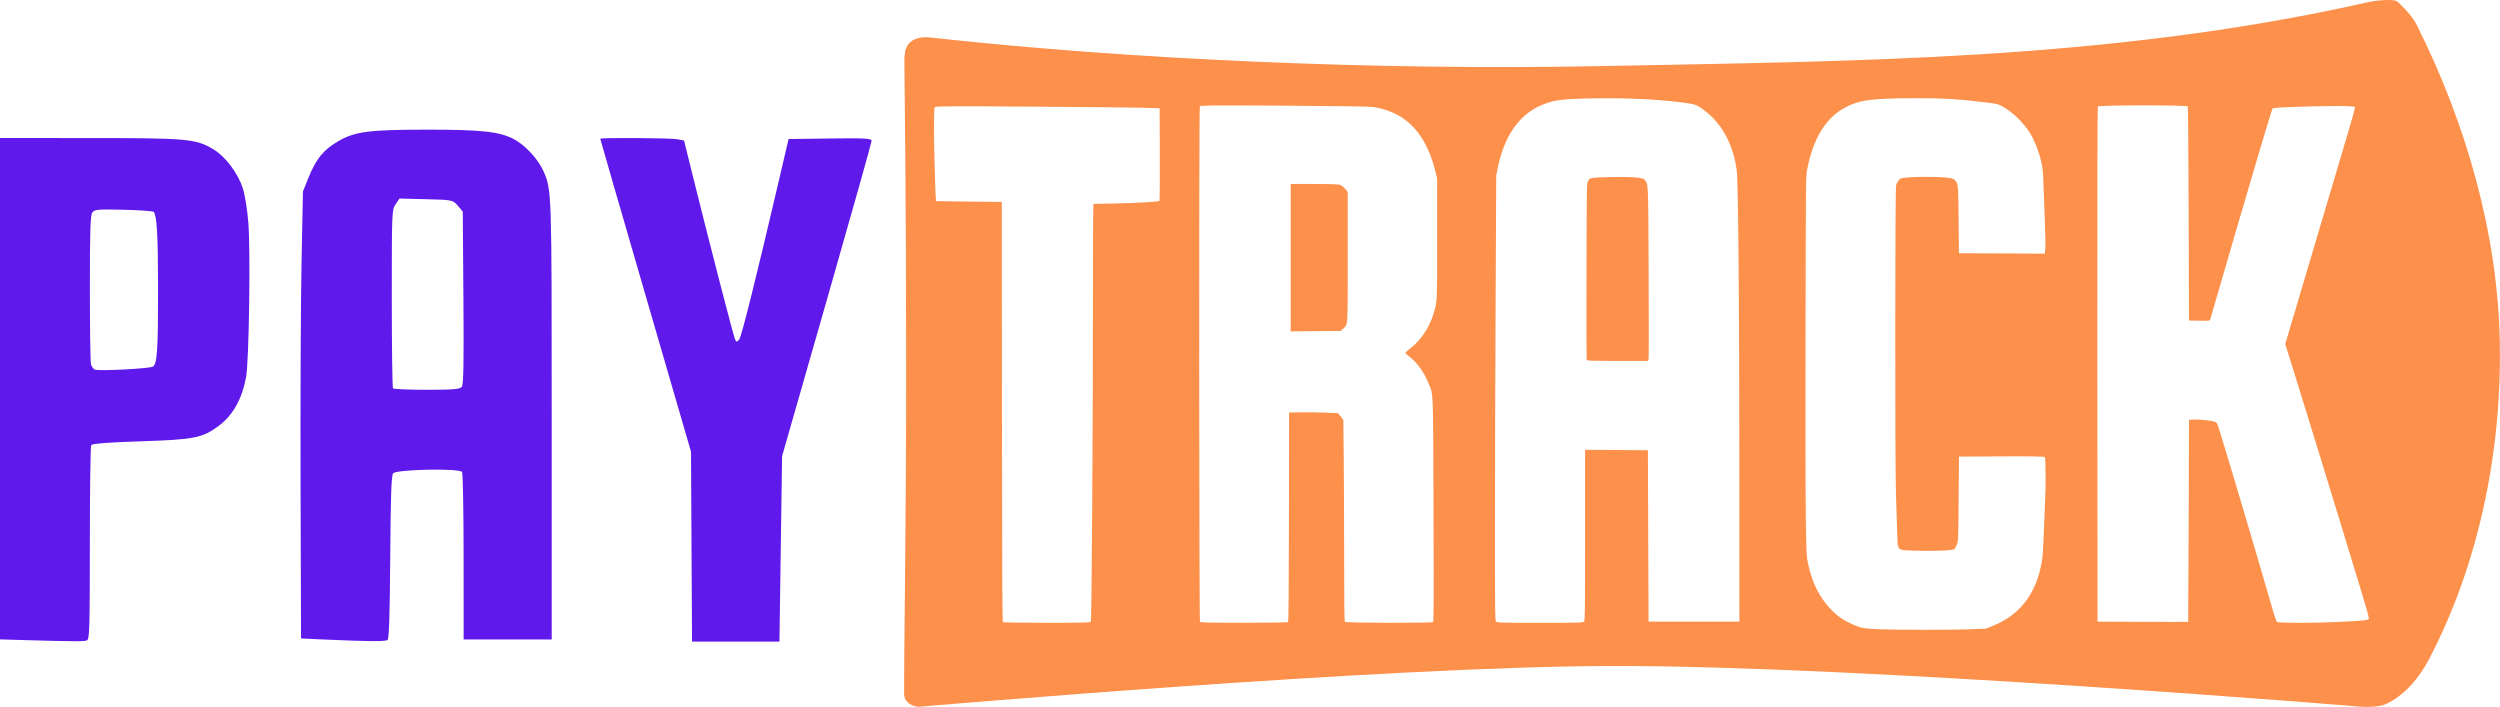
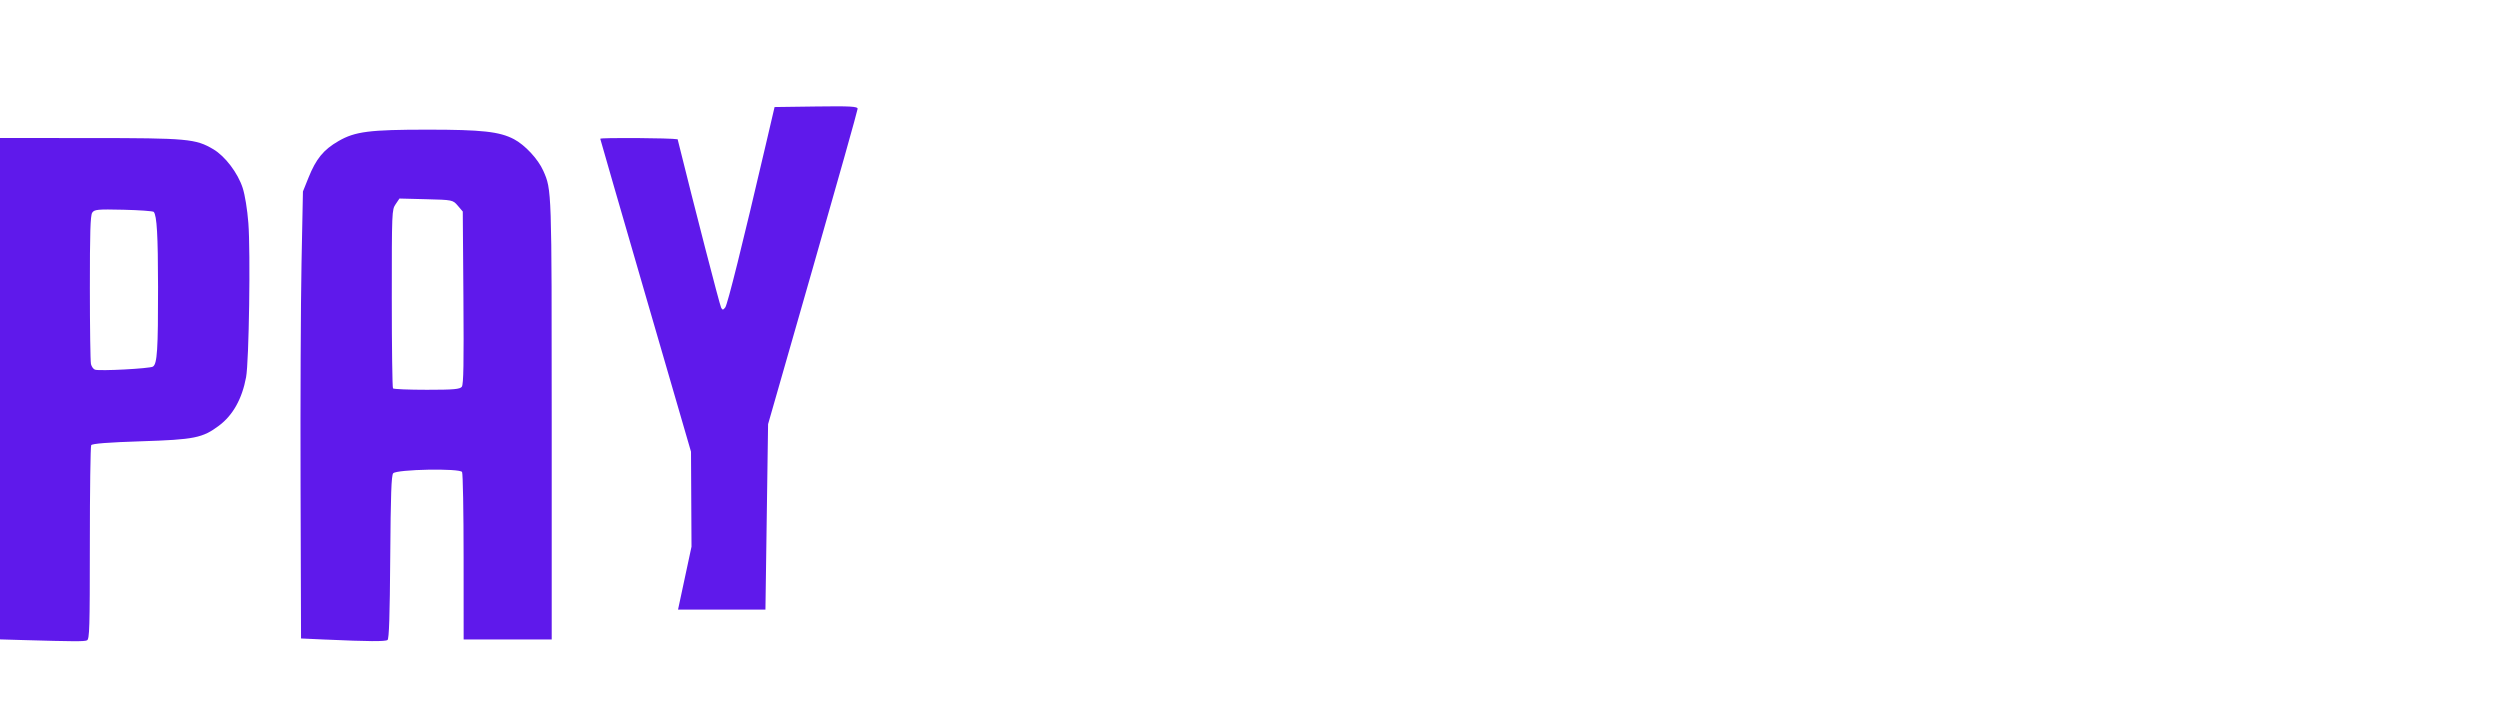
<svg xmlns="http://www.w3.org/2000/svg" xmlns:ns1="http://sodipodi.sourceforge.net/DTD/sodipodi-0.dtd" xmlns:ns2="http://www.inkscape.org/namespaces/inkscape" width="128.707mm" height="36.393mm" viewBox="0 0 128.707 36.393" version="1.1" id="svg1" xml:space="preserve" ns1:docname="drawing.svg" ns2:version="1.3 (0e150ed6c4, 2023-07-21)">
  <ns1:namedview id="namedview1" pagecolor="#ffffff" bordercolor="#000000" borderopacity="0.25" ns2:showpageshadow="2" ns2:pageopacity="0.0" ns2:pagecheckerboard="0" ns2:deskcolor="#d1d1d1" ns2:document-units="mm" showgrid="false" ns2:zoom="0.72426347" ns2:cx="397.64535" ns2:cy="446.66066" ns2:window-width="1920" ns2:window-height="1009" ns2:window-x="1912" ns2:window-y="-8" ns2:window-maximized="1" ns2:current-layer="layer1" />
  <defs id="defs1" />
  <g ns2:label="Layer 1" ns2:groupmode="layer" id="layer1" transform="translate(-42.68,-14.742)">
    <g id="g14" ns2:export-filename="g14.png" ns2:export-xdpi="95.440155" ns2:export-ydpi="95.440155">
-       <path style="fill:#fd904b;stroke-width:0.436" d="m 89.225,50.441 c -0.01,-1.802 0.106,-8.399 0.106,-16.379 0,-9.973 -0.082,-14.238 -0.092,-16.3 -2.2e-4,-0.043 0.008,-0.096 0.013,-0.144 0.005,-0.047 0.01,-0.094 0.016,-0.141 0.007,-0.054 0.011,-0.109 0.025,-0.162 0.014,-0.048 0.035,-0.094 0.057,-0.139 0.032,-0.062 0.066,-0.123 0.11,-0.177 0.037,-0.046 0.079,-0.088 0.127,-0.123 0.064,-0.048 0.136,-0.087 0.211,-0.118 0.103,-0.042 0.211,-0.073 0.321,-0.088 0.131,-0.018 0.27,-0.018 0.398,-0.004 10.258,1.137 23.033,1.707 34.562,1.479 13.139,-0.26 26.11,-0.294 39.291,-3.24 0.099,-0.022 0.192,-0.048 0.29,-0.067 0.121,-0.023 0.243,-0.042 0.365,-0.057 0.084,-0.01 0.168,-0.018 0.252,-0.023 0.122,-0.008 0.244,-0.02 0.367,-0.016 0.129,0.005 0.264,-0.004 0.383,0.044 0.085,0.035 0.151,0.104 0.216,0.168 0.327,0.323 0.655,0.668 0.861,1.079 2.526,5.04 4.177,10.727 4.275,16.364 0.098,5.567 -1.069,11.367 -3.654,16.298 -0.465,0.887 -1.157,1.731 -2.038,2.209 -0.18,0.098 -0.272,0.129 -0.418,0.162 -0.303,0.068 -0.471,0.067 -0.928,0.067 0,0 -25.799,-2.133 -38.727,-2.104 -11.916,0.027 -35.632,2.112 -35.688,2.102 -0.422,-0.077 -0.701,-0.283 -0.703,-0.692 z m 54.922,-3.304 0.779,-0.031 0.373,-0.153 c 1.418,-0.581 2.251,-1.703 2.514,-3.381 0.029,-0.186 0.066,-0.756 0.083,-1.283 0.017,-0.522 0.045,-1.217 0.063,-1.546 0.051,-0.932 0.045,-2.412 -0.011,-2.469 -0.033,-0.034 -0.644,-0.044 -2.23,-0.036 l -2.185,0.011 -0.017,2.165 c -0.016,2.085 -0.019,2.171 -0.086,2.35 -0.038,0.102 -0.095,0.212 -0.126,0.244 -0.074,0.076 -1.148,0.117 -2.103,0.081 -0.878,-0.033 -0.817,0.032 -0.847,-0.907 -0.012,-0.371 -0.04,-1.241 -0.063,-1.933 -0.054,-1.659 -0.049,-15.762 0.007,-15.97 0.02,-0.075 0.081,-0.19 0.135,-0.255 0.093,-0.111 0.123,-0.12 0.472,-0.148 0.489,-0.04 1.435,-0.039 1.916,0.002 0.432,0.036 0.52,0.083 0.617,0.326 0.055,0.138 0.062,0.311 0.077,1.863 l 0.017,1.711 2.211,0.011 2.211,0.011 0.024,-0.279 c 0.013,-0.153 0.006,-0.687 -0.017,-1.186 -0.023,-0.499 -0.053,-1.334 -0.068,-1.855 -0.023,-0.82 -0.038,-1.004 -0.113,-1.361 -0.103,-0.494 -0.328,-1.09 -0.553,-1.468 -0.326,-0.547 -0.882,-1.098 -1.424,-1.413 -0.222,-0.129 -0.302,-0.151 -0.762,-0.208 -1.534,-0.19 -2.249,-0.234 -3.797,-0.232 -2.327,0.003 -2.972,0.103 -3.754,0.587 -0.889,0.55 -1.491,1.598 -1.773,3.084 -0.065,0.342 -0.067,0.529 -0.082,8.143 -0.009,4.286 -0.003,8.683 0.014,9.772 0.03,1.942 0.032,1.986 0.116,2.372 0.196,0.899 0.476,1.517 0.951,2.102 0.35,0.431 0.671,0.694 1.128,0.924 0.551,0.278 0.744,0.323 1.509,0.353 0.99,0.038 3.87,0.041 4.792,0.004 z M 98.841,46.753 c 0.042,-0.065 0.108,-10.341 0.107,-16.863 -1.96e-4,-2.557 0.011,-4.651 0.025,-4.653 0.014,-0.003 0.458,-0.011 0.987,-0.018 1.091,-0.015 2.373,-0.087 2.412,-0.135 0.014,-0.018 0.022,-1.098 0.018,-2.401 l -0.009,-2.368 -0.912,-0.026 c -0.502,-0.014 -3.1,-0.04 -5.773,-0.058 -3.944,-0.026 -4.866,-0.022 -4.888,0.021 -0.053,0.106 -0.059,1.042 -0.018,2.711 0.023,0.939 0.051,1.804 0.063,1.921 l 0.021,0.214 1.691,0.021 1.691,0.021 0.008,10.8 c 0.007,8.577 0.017,10.807 0.05,10.833 0.023,0.018 1.043,0.033 2.267,0.033 1.741,4.86e-4 2.233,-0.011 2.26,-0.051 z m 10.147,0.018 c 0.033,-0.026 0.043,-1.171 0.05,-5.411 l 0.008,-5.378 0.547,-0.013 c 0.301,-0.007 0.868,-4.03e-4 1.26,0.015 l 0.713,0.028 0.136,0.17 0.136,0.17 0.021,1.958 c 0.012,1.077 0.022,3.407 0.022,5.177 3e-5,2.448 0.01,3.23 0.04,3.268 0.048,0.06 4.458,0.071 4.533,0.012 0.04,-0.031 0.044,-0.886 0.027,-5.782 -0.021,-6.405 -3.9e-4,-5.876 -0.256,-6.508 -0.235,-0.581 -0.589,-1.073 -0.996,-1.386 -0.109,-0.083 -0.198,-0.166 -0.198,-0.183 0,-0.017 0.115,-0.12 0.256,-0.229 0.527,-0.408 0.963,-1.045 1.168,-1.705 0.226,-0.728 0.217,-0.568 0.216,-3.96 l -8.1e-4,-3.072 -0.092,-0.371 c -0.356,-1.439 -1.003,-2.406 -1.952,-2.915 -0.364,-0.195 -0.81,-0.342 -1.222,-0.403 -0.205,-0.03 -1.792,-0.055 -4.619,-0.071 -3.678,-0.022 -4.31,-0.017 -4.335,0.033 -0.049,0.095 -0.039,26.48 0.009,26.54 0.03,0.038 0.578,0.049 2.263,0.049 1.223,-3.46e-4 2.242,-0.015 2.265,-0.033 z m 0.141,-18.765 v -3.795 l 1.202,2.3e-4 c 0.756,1.45e-4 1.25,0.017 1.331,0.045 0.071,0.024 0.19,0.116 0.265,0.203 l 0.137,0.159 v 3.355 c 0,3.748 0.019,3.445 -0.237,3.689 l -0.122,0.116 -1.288,0.012 -1.288,0.012 z m 15.103,18.735 c 0.047,-0.058 0.052,-0.519 0.052,-4.453 v -4.389 l 1.617,0.011 1.617,0.011 0.017,4.412 0.017,4.412 h 2.338 2.338 l -0.001,-7.483 c -0.001,-8.816 -0.057,-15.197 -0.138,-15.771 -0.175,-1.243 -0.697,-2.263 -1.502,-2.935 -0.425,-0.355 -0.576,-0.432 -0.962,-0.49 -1.152,-0.176 -2.584,-0.265 -4.245,-0.264 -1.56,3.9e-4 -2.315,0.045 -2.789,0.165 -1.474,0.373 -2.414,1.52 -2.802,3.415 l -0.079,0.386 -0.033,6.664 c -0.018,3.665 -0.033,8.82 -0.033,11.455 -3.9e-4,4.3 0.005,4.797 0.052,4.855 0.046,0.058 0.298,0.065 2.269,0.065 1.971,0 2.223,-0.007 2.269,-0.065 z m 0.132,-13.474 c -0.01,-0.031 -0.013,-2.087 -0.007,-4.568 0.01,-4.265 0.013,-4.518 0.07,-4.625 0.033,-0.062 0.098,-0.131 0.144,-0.153 0.126,-0.059 1.717,-0.093 2.243,-0.048 0.412,0.036 0.466,0.049 0.543,0.138 0.186,0.214 0.178,0.017 0.2,4.731 0.011,2.397 0.01,4.408 -0.003,4.47 l -0.022,0.112 h -1.576 c -1.303,0 -1.579,-0.01 -1.593,-0.056 z m 38.667,13.495 c 1.473,-0.071 1.592,-0.085 1.604,-0.184 0.005,-0.046 -0.109,-0.473 -0.254,-0.948 -0.145,-0.475 -0.517,-1.699 -0.827,-2.72 -0.68,-2.238 -2.114,-6.9 -2.756,-8.96 l -0.466,-1.497 0.228,-0.771 c 0.125,-0.424 0.776,-2.617 1.447,-4.873 0.671,-2.256 1.379,-4.641 1.574,-5.298 0.195,-0.658 0.349,-1.218 0.34,-1.245 -0.011,-0.035 -0.168,-0.053 -0.534,-0.062 -0.671,-0.016 -3.017,0.039 -3.404,0.08 l -0.298,0.031 -0.056,0.144 c -0.094,0.241 -1.589,5.305 -2.696,9.133 -0.243,0.839 -0.452,1.558 -0.465,1.599 -0.021,0.067 -0.072,0.072 -0.558,0.062 l -0.535,-0.011 -0.017,-5.484 c -0.009,-3.016 -0.029,-5.507 -0.043,-5.535 -0.041,-0.079 -4.575,-0.075 -4.628,0.004 -0.027,0.041 -0.035,3.54 -0.029,13.287 l 0.008,13.231 2.33,0.011 c 1.281,0.006 2.333,0.006 2.338,0 0.004,-0.006 0.016,-2.348 0.025,-5.206 l 0.017,-5.195 0.249,-0.013 c 0.252,-0.013 0.91,0.054 1.083,0.111 0.062,0.02 0.113,0.079 0.148,0.173 0.131,0.344 2.063,6.837 2.766,9.295 0.123,0.431 0.247,0.807 0.275,0.835 0.066,0.066 1.832,0.07 3.137,0.007 z" id="path7" ns1:nodetypes="cssaaaaaaaasasaaaaaaaaasasasscccccccsscsscccscccccccccssssssccccsssccccccsccsssssccccssccccccsccccccccssssssccsssccscccccsscssccccccsccccccccsssscccccscccscssscccsccscssscssscssccsssccccccccscsssscsscss" />
-       <path style="fill:#5f19eb;fill-opacity:1;stroke-width:0.378" d="m 43.859,47.694 -1.18,-0.034 V 34.753 21.847 l 4.649,0.002 c 5.02,0.002 5.426,0.039 6.337,0.578 0.606,0.359 1.26,1.221 1.509,1.991 0.118,0.366 0.237,1.097 0.292,1.804 0.116,1.486 0.034,7.13 -0.117,7.94 -0.206,1.111 -0.678,1.957 -1.39,2.49 -0.851,0.638 -1.268,0.722 -4.02,0.809 -1.664,0.053 -2.518,0.119 -2.564,0.2 -0.037,0.066 -0.069,2.339 -0.069,5.051 -0.001,4.396 -0.017,4.938 -0.148,4.997 -0.14,0.063 -0.664,0.06 -3.3,-0.015 z m 6.695,-14.08 c 0.219,-0.134 0.267,-0.873 0.263,-4.097 -0.003,-2.664 -0.061,-3.678 -0.222,-3.866 -0.036,-0.042 -0.737,-0.092 -1.558,-0.111 -1.339,-0.031 -1.505,-0.015 -1.612,0.156 -0.092,0.147 -0.119,1.036 -0.118,3.87 6.75e-4,2.024 0.026,3.786 0.056,3.917 0.03,0.131 0.123,0.261 0.207,0.29 0.236,0.081 2.817,-0.055 2.984,-0.157 z m 8.919,14.057 -1.295,-0.059 -0.024,-7.816 c -0.013,-4.299 0.009,-9.476 0.049,-11.506 l 0.073,-3.69 0.284,-0.707 c 0.393,-0.977 0.773,-1.442 1.548,-1.889 0.854,-0.493 1.59,-0.587 4.592,-0.587 2.785,0 3.696,0.1 4.438,0.489 0.57,0.299 1.245,1.026 1.512,1.628 0.436,0.984 0.434,0.924 0.434,12.884 v 11.247 h -2.267 -2.267 l -0.002,-4.24 c -8.2e-4,-2.332 -0.036,-4.304 -0.079,-4.382 -0.109,-0.201 -3.371,-0.14 -3.547,0.066 -0.093,0.109 -0.127,1.078 -0.151,4.321 -0.022,3.031 -0.06,4.202 -0.139,4.26 -0.113,0.084 -0.991,0.078 -3.161,-0.02 z m 6.984,-13.021 c 0.087,-0.123 0.106,-1.194 0.081,-4.589 l -0.033,-4.429 -0.256,-0.3 c -0.254,-0.297 -0.269,-0.3 -1.63,-0.334 l -1.374,-0.035 -0.197,0.292 c -0.194,0.288 -0.197,0.365 -0.197,4.851 0,2.507 0.028,4.591 0.062,4.631 0.034,0.04 0.82,0.072 1.747,0.072 1.376,0 1.706,-0.029 1.799,-0.16 z m 11.824,8.236 -0.026,-4.889 -2.336,-8.036 c -1.285,-4.42 -2.336,-8.054 -2.336,-8.075 0,-0.066 3.63,-0.042 3.984,0.026 l 0.33,0.064 0.391,1.583 c 0.878,3.549 2.163,8.525 2.239,8.668 0.069,0.131 0.1,0.129 0.211,-0.009 0.118,-0.147 0.887,-3.234 2.086,-8.373 l 0.454,-1.945 2.138,-0.029 c 1.753,-0.024 2.138,-0.003 2.138,0.118 0,0.081 -1.037,3.767 -2.305,8.192 l -2.305,8.045 -0.068,4.774 -0.068,4.774 h -2.25 -2.25 z" id="path12-2" />
+       <path style="fill:#5f19eb;fill-opacity:1;stroke-width:0.378" d="m 43.859,47.694 -1.18,-0.034 V 34.753 21.847 l 4.649,0.002 c 5.02,0.002 5.426,0.039 6.337,0.578 0.606,0.359 1.26,1.221 1.509,1.991 0.118,0.366 0.237,1.097 0.292,1.804 0.116,1.486 0.034,7.13 -0.117,7.94 -0.206,1.111 -0.678,1.957 -1.39,2.49 -0.851,0.638 -1.268,0.722 -4.02,0.809 -1.664,0.053 -2.518,0.119 -2.564,0.2 -0.037,0.066 -0.069,2.339 -0.069,5.051 -0.001,4.396 -0.017,4.938 -0.148,4.997 -0.14,0.063 -0.664,0.06 -3.3,-0.015 z m 6.695,-14.08 c 0.219,-0.134 0.267,-0.873 0.263,-4.097 -0.003,-2.664 -0.061,-3.678 -0.222,-3.866 -0.036,-0.042 -0.737,-0.092 -1.558,-0.111 -1.339,-0.031 -1.505,-0.015 -1.612,0.156 -0.092,0.147 -0.119,1.036 -0.118,3.87 6.75e-4,2.024 0.026,3.786 0.056,3.917 0.03,0.131 0.123,0.261 0.207,0.29 0.236,0.081 2.817,-0.055 2.984,-0.157 z m 8.919,14.057 -1.295,-0.059 -0.024,-7.816 c -0.013,-4.299 0.009,-9.476 0.049,-11.506 l 0.073,-3.69 0.284,-0.707 c 0.393,-0.977 0.773,-1.442 1.548,-1.889 0.854,-0.493 1.59,-0.587 4.592,-0.587 2.785,0 3.696,0.1 4.438,0.489 0.57,0.299 1.245,1.026 1.512,1.628 0.436,0.984 0.434,0.924 0.434,12.884 v 11.247 h -2.267 -2.267 l -0.002,-4.24 c -8.2e-4,-2.332 -0.036,-4.304 -0.079,-4.382 -0.109,-0.201 -3.371,-0.14 -3.547,0.066 -0.093,0.109 -0.127,1.078 -0.151,4.321 -0.022,3.031 -0.06,4.202 -0.139,4.26 -0.113,0.084 -0.991,0.078 -3.161,-0.02 z m 6.984,-13.021 c 0.087,-0.123 0.106,-1.194 0.081,-4.589 l -0.033,-4.429 -0.256,-0.3 c -0.254,-0.297 -0.269,-0.3 -1.63,-0.334 l -1.374,-0.035 -0.197,0.292 c -0.194,0.288 -0.197,0.365 -0.197,4.851 0,2.507 0.028,4.591 0.062,4.631 0.034,0.04 0.82,0.072 1.747,0.072 1.376,0 1.706,-0.029 1.799,-0.16 z m 11.824,8.236 -0.026,-4.889 -2.336,-8.036 c -1.285,-4.42 -2.336,-8.054 -2.336,-8.075 0,-0.066 3.63,-0.042 3.984,0.026 c 0.878,3.549 2.163,8.525 2.239,8.668 0.069,0.131 0.1,0.129 0.211,-0.009 0.118,-0.147 0.887,-3.234 2.086,-8.373 l 0.454,-1.945 2.138,-0.029 c 1.753,-0.024 2.138,-0.003 2.138,0.118 0,0.081 -1.037,3.767 -2.305,8.192 l -2.305,8.045 -0.068,4.774 -0.068,4.774 h -2.25 -2.25 z" id="path12-2" />
    </g>
  </g>
</svg>